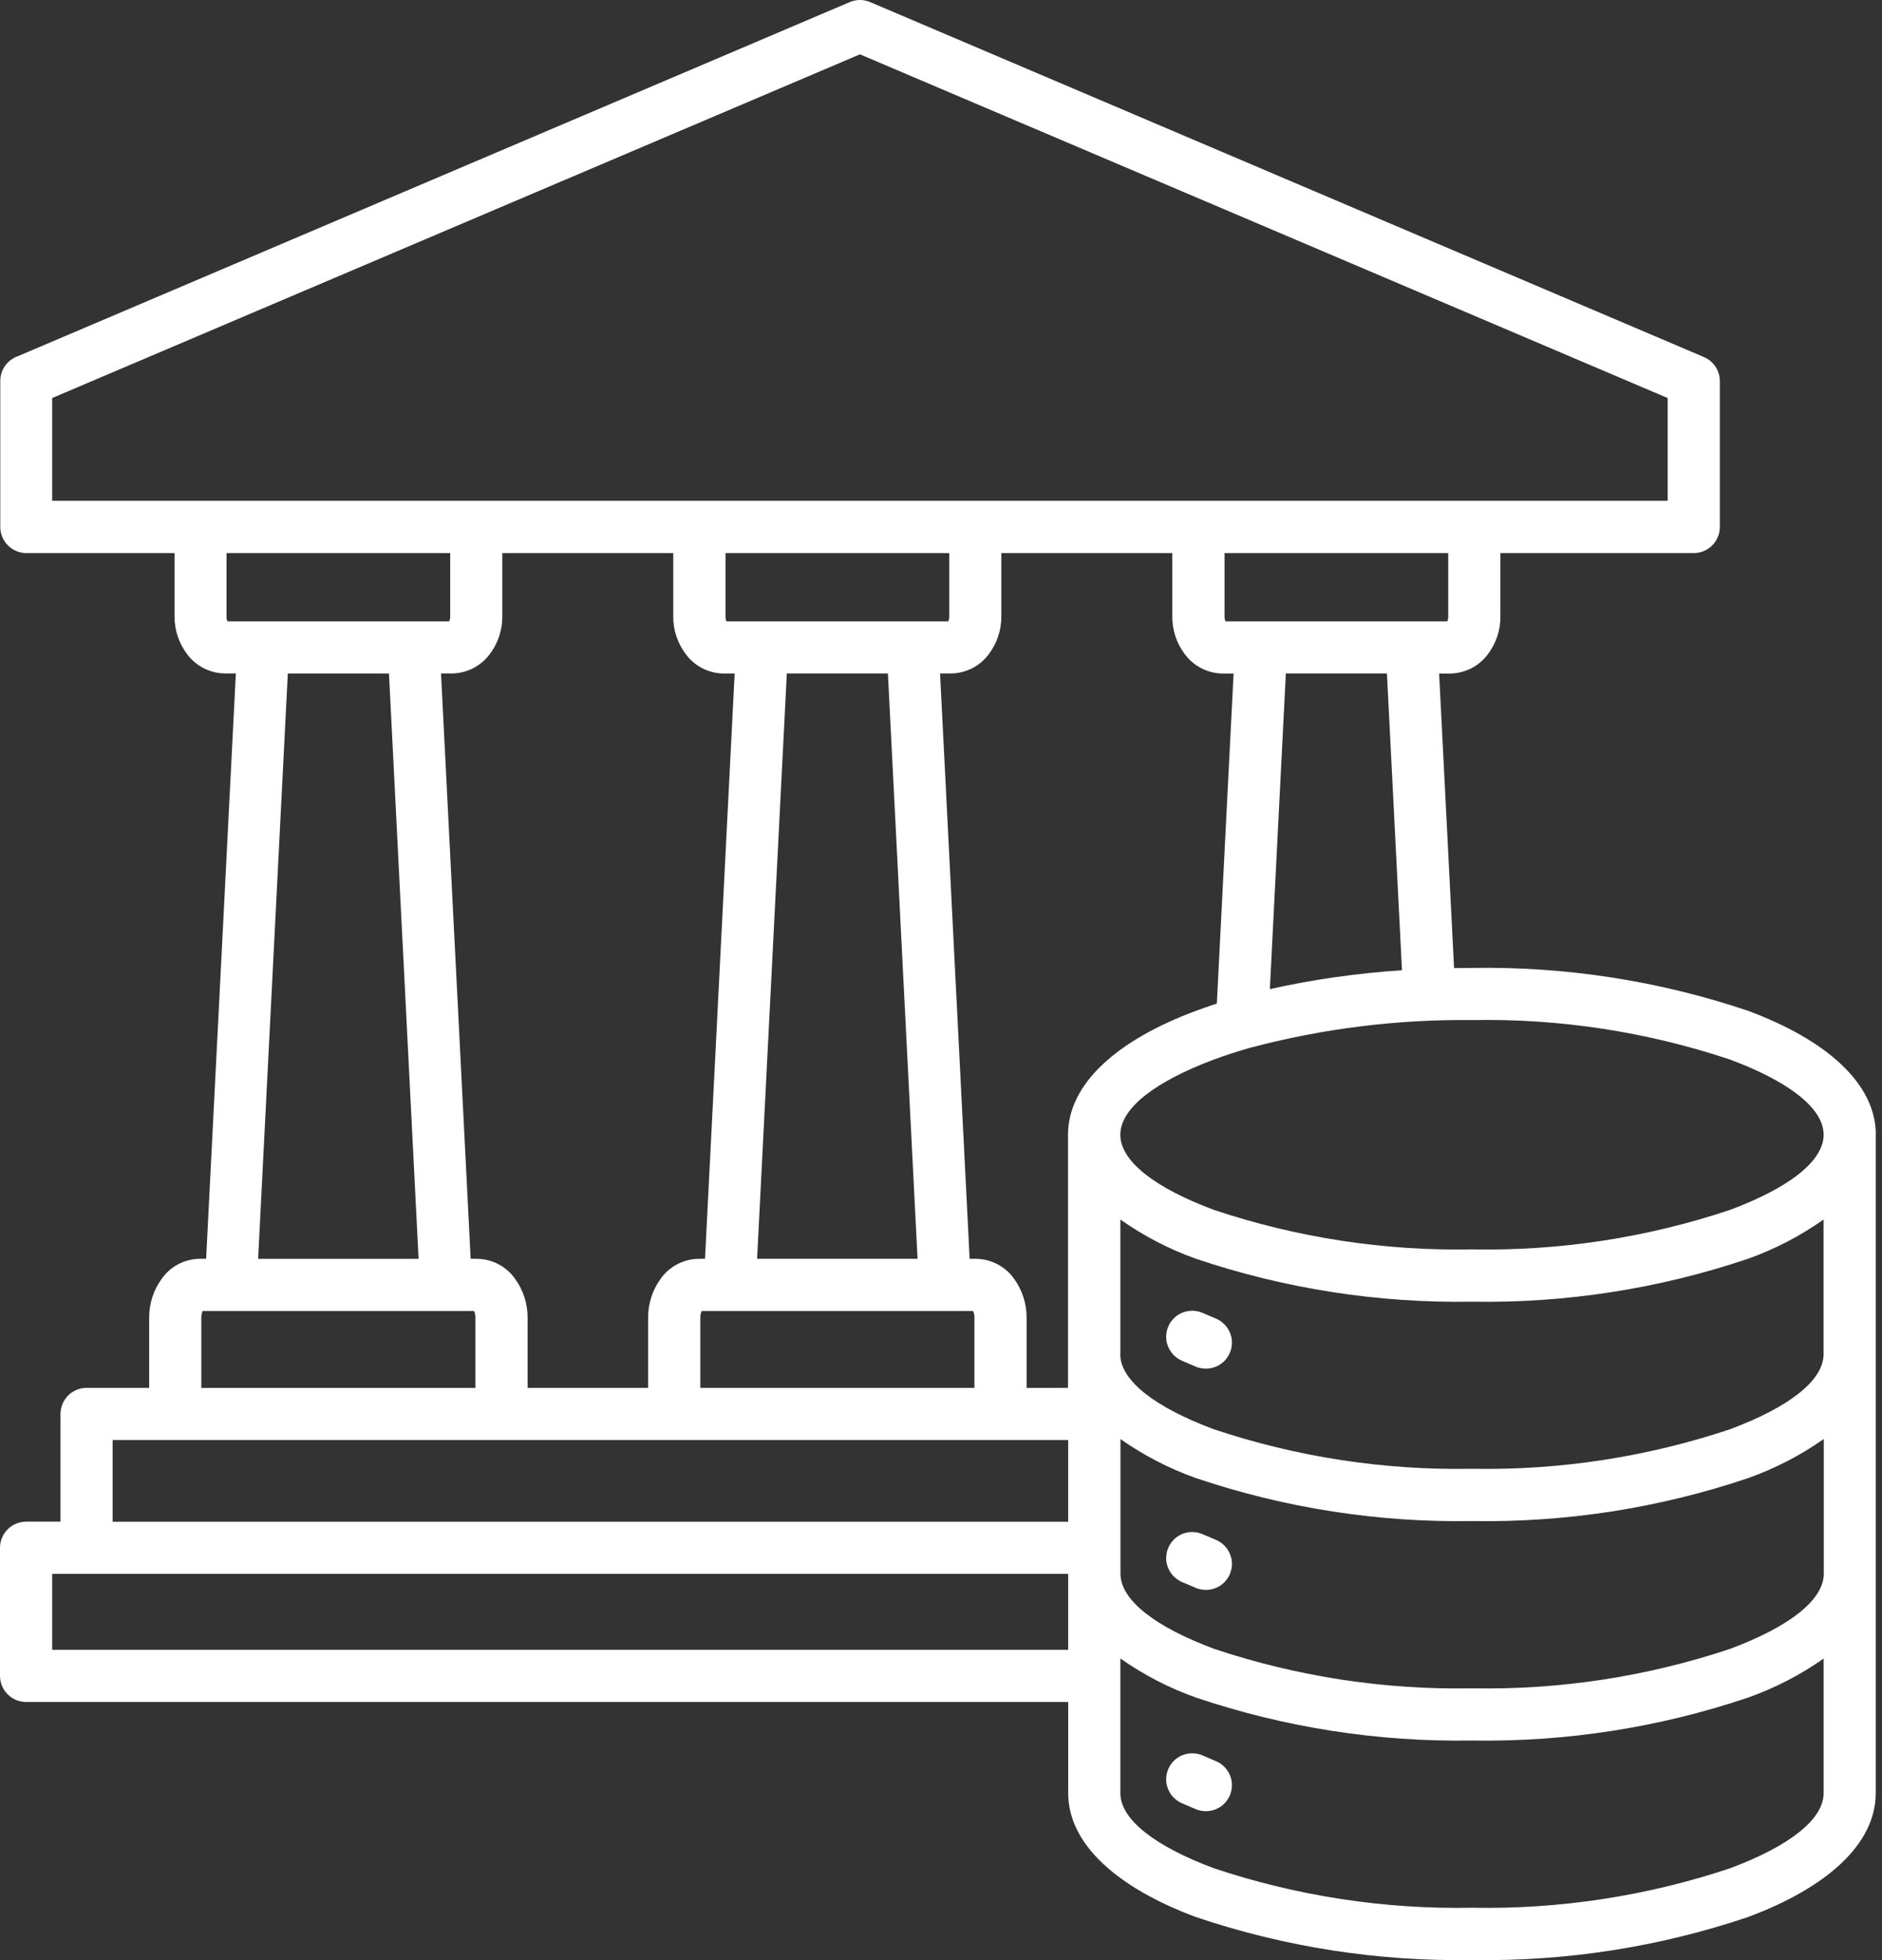
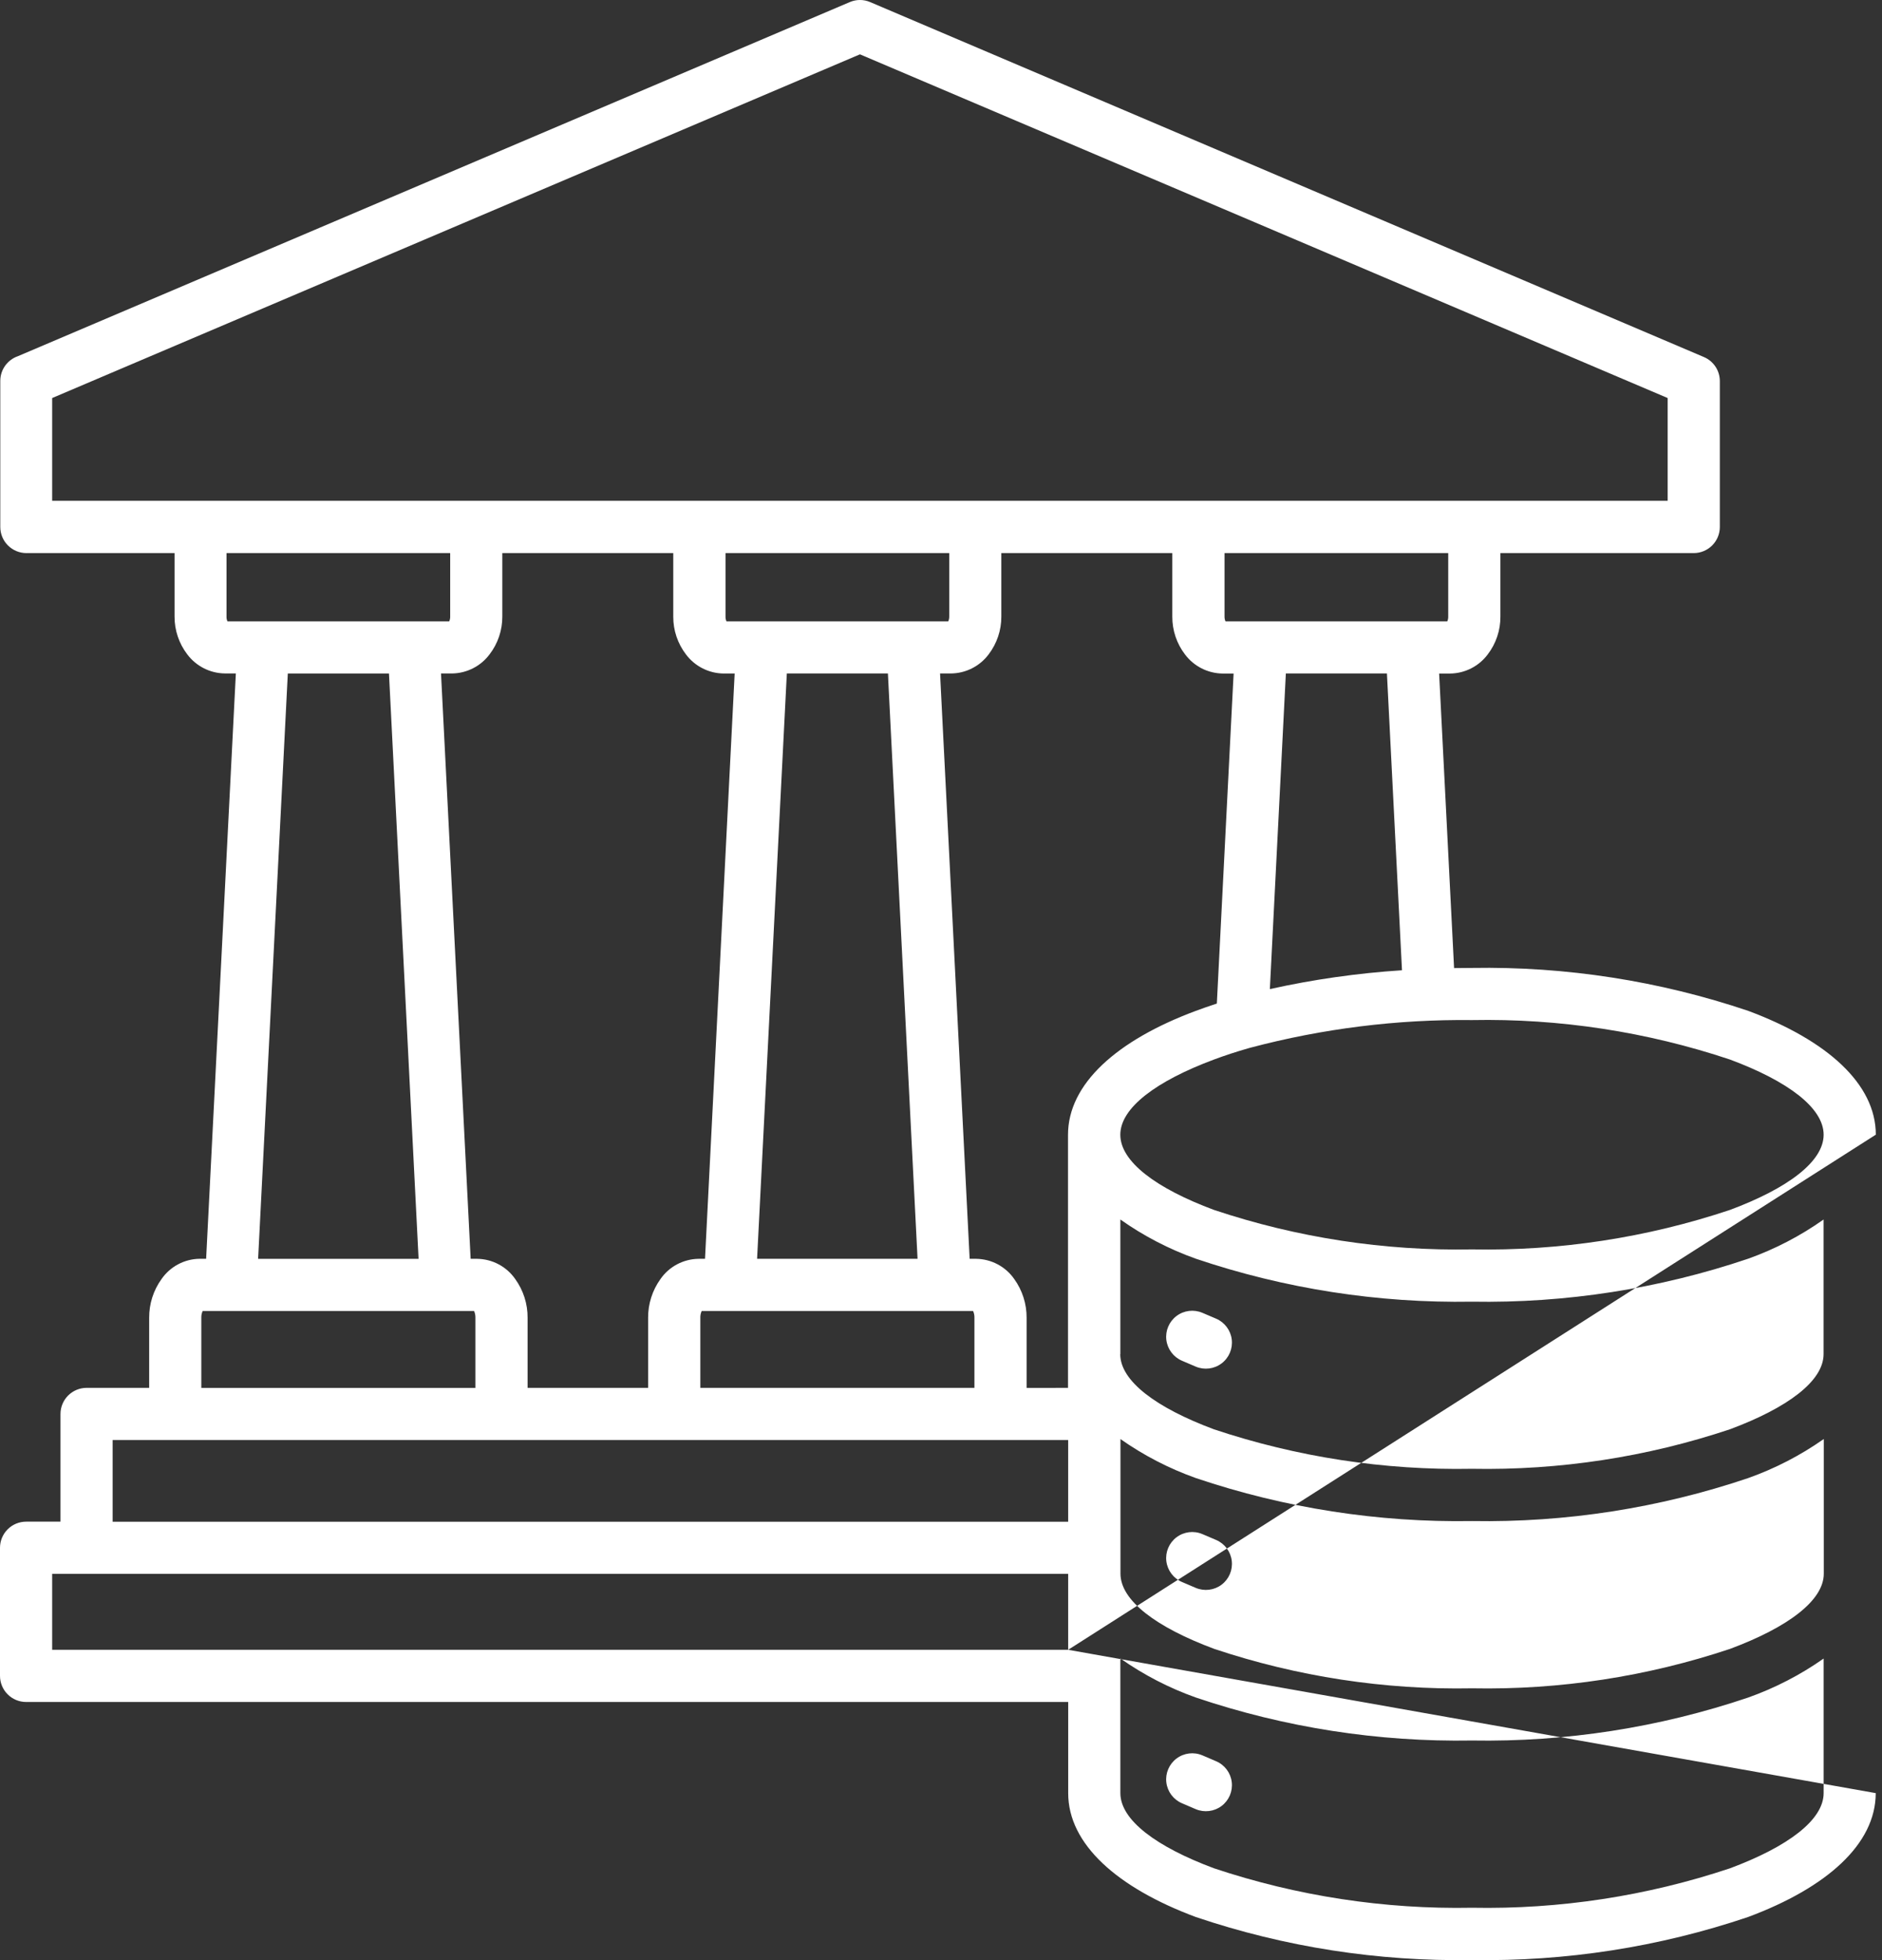
<svg xmlns="http://www.w3.org/2000/svg" width="72" height="75" viewBox="0 0 72 75" fill="none">
  <rect x="0" y="0" width="72" height="75" fill="#333333" stroke="none" />
-   <path fill-rule="evenodd" clip-rule="evenodd" d="M9.875 48.167H16.014L14.881 25.77H11.011L9.875 48.167ZM7.702 53.105H18.188V50.422C18.191 50.332 18.173 50.244 18.136 50.162H7.754C7.716 50.244 7.699 50.332 7.702 50.422L7.702 53.105ZM48.459 8.699L32.899 2.079L1.996 15.23V19.162H63.8V15.23L48.459 8.699ZM17.223 21.162H8.666V23.591C8.663 23.654 8.676 23.717 8.702 23.775H17.186C17.212 23.717 17.225 23.654 17.223 23.591L17.223 21.162ZM27.756 21.162V23.591C27.754 23.654 27.767 23.717 27.793 23.775H36.277C36.303 23.717 36.316 23.655 36.315 23.591V21.162H27.756ZM46.847 21.162V23.591H46.847C46.846 23.654 46.858 23.717 46.884 23.775H55.369C55.395 23.717 55.407 23.654 55.405 23.591V21.162H46.847ZM37.279 53.104V50.421C37.282 50.332 37.264 50.243 37.227 50.162H26.845C26.808 50.243 26.79 50.332 26.793 50.421V53.104H37.279ZM28.964 48.166H35.103L33.969 25.769H30.102L28.964 48.166ZM24.797 53.104H20.184V50.421C20.188 49.89 20.022 49.371 19.712 48.941C19.38 48.463 18.838 48.174 18.256 48.166H18.006L16.872 25.769H17.288C17.856 25.763 18.388 25.493 18.728 25.04C19.048 24.624 19.22 24.113 19.217 23.589V21.162H25.757V23.591C25.754 24.116 25.926 24.626 26.245 25.042C26.585 25.496 27.118 25.765 27.685 25.771H28.106L26.972 48.166H26.722H26.723C26.141 48.175 25.598 48.463 25.267 48.941C24.957 49.372 24.792 49.891 24.795 50.421V53.105L24.797 53.104ZM66.184 40.541C63.004 39.478 59.666 38.967 56.313 39.031C53.453 38.999 50.602 39.355 47.837 40.088C47.807 40.097 47.778 40.106 47.748 40.113C47.288 40.245 46.853 40.388 46.443 40.541C44.231 41.366 42.86 42.39 42.86 43.418C42.86 44.447 44.228 45.47 46.443 46.295L46.444 46.295C49.623 47.358 52.961 47.869 56.313 47.806C59.665 47.869 63.004 47.358 66.184 46.295C68.396 45.47 69.767 44.445 69.767 43.418C69.767 42.39 68.399 41.366 66.184 40.541L66.184 40.541ZM48.581 37.846C50.245 37.476 51.935 37.235 53.636 37.125L53.06 25.769H49.193L48.581 37.846ZM40.865 53.104L39.275 53.105V50.421C39.278 49.891 39.113 49.372 38.803 48.941C38.471 48.463 37.928 48.175 37.346 48.166H37.096L35.964 25.769H36.38C36.948 25.763 37.48 25.494 37.821 25.04C38.139 24.624 38.311 24.113 38.308 23.589V21.163H44.849V23.592C44.846 24.116 45.017 24.627 45.336 25.043C45.677 25.496 46.209 25.766 46.777 25.772H47.194L46.553 38.399C46.275 38.489 46.004 38.584 45.743 38.681C42.726 39.805 40.859 41.474 40.859 43.421V53.105L40.865 53.104ZM40.865 58.225L40.865 55.101H4.309V58.225L40.865 58.225ZM40.865 63.126L40.865 60.221H1.996V63.126L40.865 63.126ZM71.76 43.418L71.76 68.61C71.76 70.557 69.895 72.226 66.877 73.35C63.476 74.5 59.903 75.056 56.313 74.996C52.724 75.056 49.151 74.5 45.749 73.351C42.733 72.227 40.866 70.558 40.866 68.611V65.123H1C0.735 65.123 0.48 65.018 0.293 64.83C0.105 64.643 0 64.388 0 64.123V59.223C0 58.958 0.105 58.704 0.293 58.516C0.48 58.328 0.735 58.223 1 58.223H2.314V54.103C2.314 53.838 2.419 53.584 2.607 53.396C2.795 53.209 3.049 53.103 3.314 53.103H5.707V50.42V50.42C5.704 49.889 5.869 49.37 6.18 48.94C6.512 48.461 7.054 48.173 7.636 48.165H7.886L9.023 25.768H8.606C8.038 25.762 7.506 25.492 7.165 25.039C6.846 24.622 6.675 24.112 6.678 23.588V21.163H1.011C0.745 21.163 0.491 21.057 0.304 20.87C0.116 20.683 0.011 20.428 0.011 20.163V14.573C0.011 14.365 0.076 14.162 0.197 13.993C0.318 13.824 0.488 13.697 0.685 13.629L32.51 0.08C32.759 -0.027 33.041 -0.027 33.29 0.08L65.19 13.663C65.37 13.74 65.522 13.868 65.63 14.03C65.738 14.193 65.795 14.384 65.796 14.579V20.163C65.796 20.428 65.691 20.682 65.503 20.87C65.316 21.057 65.061 21.163 64.796 21.163H57.401V23.592C57.405 24.116 57.233 24.627 56.914 25.043C56.574 25.496 56.041 25.766 55.474 25.772H55.057L55.629 37.042C55.857 37.042 56.087 37.036 56.317 37.036H56.318C59.907 36.975 63.479 37.53 66.881 38.678C69.898 39.802 71.764 41.471 71.764 43.418L71.76 43.418ZM42.862 63.461V68.61C42.862 69.638 44.231 70.662 46.446 71.487C49.625 72.549 52.962 73.059 56.313 72.996C59.665 73.06 63.004 72.549 66.184 71.487C68.396 70.662 69.767 69.638 69.767 68.61V63.461C68.877 64.087 67.906 64.589 66.881 64.953C63.479 66.102 59.906 66.658 56.317 66.597C52.727 66.658 49.154 66.102 45.753 64.953C44.727 64.589 43.756 64.087 42.867 63.461H42.862ZM42.862 51.815V46.662C43.752 47.291 44.723 47.796 45.749 48.162C49.15 49.311 52.724 49.867 56.313 49.806C59.904 49.868 63.478 49.312 66.88 48.162C67.905 47.796 68.876 47.291 69.765 46.662V51.812C69.765 52.84 68.396 53.864 66.181 54.689C63.001 55.752 59.663 56.263 56.31 56.2C52.958 56.263 49.62 55.752 46.44 54.689C44.228 53.864 42.857 52.84 42.857 51.812L42.862 51.815ZM69.764 55.066H69.765C68.875 55.691 67.905 56.192 66.88 56.556C63.479 57.704 59.906 58.261 56.316 58.2C52.727 58.26 49.153 57.704 45.753 56.556C44.727 56.191 43.756 55.689 42.866 55.063V60.213C42.866 61.241 44.234 62.265 46.45 63.09L46.449 63.09C49.629 64.153 52.967 64.664 56.319 64.6C59.671 64.664 63.01 64.153 66.189 63.09C68.402 62.265 69.773 61.24 69.773 60.213V55.063L69.764 55.066ZM45.22 52.066L45.744 52.29H45.744C46.072 52.429 46.449 52.383 46.733 52.169C47.018 51.955 47.166 51.606 47.123 51.252C47.08 50.899 46.852 50.596 46.525 50.456L46 50.232L45.999 50.232C45.672 50.093 45.295 50.139 45.011 50.353C44.727 50.567 44.578 50.916 44.621 51.27C44.665 51.623 44.893 51.926 45.22 52.066L45.22 52.066ZM45.22 60.532L45.744 60.756H45.744C46.072 60.895 46.449 60.849 46.733 60.636C47.018 60.422 47.166 60.072 47.123 59.719C47.08 59.366 46.852 59.062 46.525 58.923L46 58.699H45.999C45.672 58.559 45.295 58.606 45.011 58.82C44.727 59.034 44.578 59.383 44.621 59.736C44.665 60.089 44.893 60.393 45.22 60.532L45.22 60.532ZM45.22 68.998L45.744 69.223H45.744C46.072 69.362 46.449 69.316 46.733 69.103C47.018 68.888 47.166 68.539 47.123 68.186C47.08 67.832 46.852 67.529 46.525 67.39L46 67.165L45.999 67.165C45.672 67.025 45.295 67.072 45.011 67.286C44.727 67.5 44.578 67.849 44.621 68.202C44.665 68.556 44.893 68.859 45.22 68.998L45.22 68.998Z" fill="white" />
+   <path fill-rule="evenodd" clip-rule="evenodd" d="M9.875 48.167H16.014L14.881 25.77H11.011L9.875 48.167ZM7.702 53.105H18.188V50.422C18.191 50.332 18.173 50.244 18.136 50.162H7.754C7.716 50.244 7.699 50.332 7.702 50.422L7.702 53.105ZM48.459 8.699L32.899 2.079L1.996 15.23V19.162H63.8V15.23L48.459 8.699ZM17.223 21.162H8.666V23.591C8.663 23.654 8.676 23.717 8.702 23.775H17.186C17.212 23.717 17.225 23.654 17.223 23.591L17.223 21.162ZM27.756 21.162V23.591C27.754 23.654 27.767 23.717 27.793 23.775H36.277C36.303 23.717 36.316 23.655 36.315 23.591V21.162H27.756ZM46.847 21.162V23.591H46.847C46.846 23.654 46.858 23.717 46.884 23.775H55.369C55.395 23.717 55.407 23.654 55.405 23.591V21.162H46.847ZM37.279 53.104V50.421C37.282 50.332 37.264 50.243 37.227 50.162H26.845C26.808 50.243 26.79 50.332 26.793 50.421V53.104H37.279ZM28.964 48.166H35.103L33.969 25.769H30.102L28.964 48.166ZM24.797 53.104H20.184V50.421C20.188 49.89 20.022 49.371 19.712 48.941C19.38 48.463 18.838 48.174 18.256 48.166H18.006L16.872 25.769H17.288C17.856 25.763 18.388 25.493 18.728 25.04C19.048 24.624 19.22 24.113 19.217 23.589V21.162H25.757V23.591C25.754 24.116 25.926 24.626 26.245 25.042C26.585 25.496 27.118 25.765 27.685 25.771H28.106L26.972 48.166H26.722H26.723C26.141 48.175 25.598 48.463 25.267 48.941C24.957 49.372 24.792 49.891 24.795 50.421V53.105L24.797 53.104ZM66.184 40.541C63.004 39.478 59.666 38.967 56.313 39.031C53.453 38.999 50.602 39.355 47.837 40.088C47.807 40.097 47.778 40.106 47.748 40.113C47.288 40.245 46.853 40.388 46.443 40.541C44.231 41.366 42.86 42.39 42.86 43.418C42.86 44.447 44.228 45.47 46.443 46.295L46.444 46.295C49.623 47.358 52.961 47.869 56.313 47.806C59.665 47.869 63.004 47.358 66.184 46.295C68.396 45.47 69.767 44.445 69.767 43.418C69.767 42.39 68.399 41.366 66.184 40.541L66.184 40.541ZM48.581 37.846C50.245 37.476 51.935 37.235 53.636 37.125L53.06 25.769H49.193L48.581 37.846ZM40.865 53.104L39.275 53.105V50.421C39.278 49.891 39.113 49.372 38.803 48.941C38.471 48.463 37.928 48.175 37.346 48.166H37.096L35.964 25.769H36.38C36.948 25.763 37.48 25.494 37.821 25.04C38.139 24.624 38.311 24.113 38.308 23.589V21.163H44.849V23.592C44.846 24.116 45.017 24.627 45.336 25.043C45.677 25.496 46.209 25.766 46.777 25.772H47.194L46.553 38.399C46.275 38.489 46.004 38.584 45.743 38.681C42.726 39.805 40.859 41.474 40.859 43.421V53.105L40.865 53.104ZM40.865 58.225L40.865 55.101H4.309V58.225L40.865 58.225ZM40.865 63.126L40.865 60.221H1.996V63.126L40.865 63.126ZL71.76 68.61C71.76 70.557 69.895 72.226 66.877 73.35C63.476 74.5 59.903 75.056 56.313 74.996C52.724 75.056 49.151 74.5 45.749 73.351C42.733 72.227 40.866 70.558 40.866 68.611V65.123H1C0.735 65.123 0.48 65.018 0.293 64.83C0.105 64.643 0 64.388 0 64.123V59.223C0 58.958 0.105 58.704 0.293 58.516C0.48 58.328 0.735 58.223 1 58.223H2.314V54.103C2.314 53.838 2.419 53.584 2.607 53.396C2.795 53.209 3.049 53.103 3.314 53.103H5.707V50.42V50.42C5.704 49.889 5.869 49.37 6.18 48.94C6.512 48.461 7.054 48.173 7.636 48.165H7.886L9.023 25.768H8.606C8.038 25.762 7.506 25.492 7.165 25.039C6.846 24.622 6.675 24.112 6.678 23.588V21.163H1.011C0.745 21.163 0.491 21.057 0.304 20.87C0.116 20.683 0.011 20.428 0.011 20.163V14.573C0.011 14.365 0.076 14.162 0.197 13.993C0.318 13.824 0.488 13.697 0.685 13.629L32.51 0.08C32.759 -0.027 33.041 -0.027 33.29 0.08L65.19 13.663C65.37 13.74 65.522 13.868 65.63 14.03C65.738 14.193 65.795 14.384 65.796 14.579V20.163C65.796 20.428 65.691 20.682 65.503 20.87C65.316 21.057 65.061 21.163 64.796 21.163H57.401V23.592C57.405 24.116 57.233 24.627 56.914 25.043C56.574 25.496 56.041 25.766 55.474 25.772H55.057L55.629 37.042C55.857 37.042 56.087 37.036 56.317 37.036H56.318C59.907 36.975 63.479 37.53 66.881 38.678C69.898 39.802 71.764 41.471 71.764 43.418L71.76 43.418ZM42.862 63.461V68.61C42.862 69.638 44.231 70.662 46.446 71.487C49.625 72.549 52.962 73.059 56.313 72.996C59.665 73.06 63.004 72.549 66.184 71.487C68.396 70.662 69.767 69.638 69.767 68.61V63.461C68.877 64.087 67.906 64.589 66.881 64.953C63.479 66.102 59.906 66.658 56.317 66.597C52.727 66.658 49.154 66.102 45.753 64.953C44.727 64.589 43.756 64.087 42.867 63.461H42.862ZM42.862 51.815V46.662C43.752 47.291 44.723 47.796 45.749 48.162C49.15 49.311 52.724 49.867 56.313 49.806C59.904 49.868 63.478 49.312 66.88 48.162C67.905 47.796 68.876 47.291 69.765 46.662V51.812C69.765 52.84 68.396 53.864 66.181 54.689C63.001 55.752 59.663 56.263 56.31 56.2C52.958 56.263 49.62 55.752 46.44 54.689C44.228 53.864 42.857 52.84 42.857 51.812L42.862 51.815ZM69.764 55.066H69.765C68.875 55.691 67.905 56.192 66.88 56.556C63.479 57.704 59.906 58.261 56.316 58.2C52.727 58.26 49.153 57.704 45.753 56.556C44.727 56.191 43.756 55.689 42.866 55.063V60.213C42.866 61.241 44.234 62.265 46.45 63.09L46.449 63.09C49.629 64.153 52.967 64.664 56.319 64.6C59.671 64.664 63.01 64.153 66.189 63.09C68.402 62.265 69.773 61.24 69.773 60.213V55.063L69.764 55.066ZM45.22 52.066L45.744 52.29H45.744C46.072 52.429 46.449 52.383 46.733 52.169C47.018 51.955 47.166 51.606 47.123 51.252C47.08 50.899 46.852 50.596 46.525 50.456L46 50.232L45.999 50.232C45.672 50.093 45.295 50.139 45.011 50.353C44.727 50.567 44.578 50.916 44.621 51.27C44.665 51.623 44.893 51.926 45.22 52.066L45.22 52.066ZM45.22 60.532L45.744 60.756H45.744C46.072 60.895 46.449 60.849 46.733 60.636C47.018 60.422 47.166 60.072 47.123 59.719C47.08 59.366 46.852 59.062 46.525 58.923L46 58.699H45.999C45.672 58.559 45.295 58.606 45.011 58.82C44.727 59.034 44.578 59.383 44.621 59.736C44.665 60.089 44.893 60.393 45.22 60.532L45.22 60.532ZM45.22 68.998L45.744 69.223H45.744C46.072 69.362 46.449 69.316 46.733 69.103C47.018 68.888 47.166 68.539 47.123 68.186C47.08 67.832 46.852 67.529 46.525 67.39L46 67.165L45.999 67.165C45.672 67.025 45.295 67.072 45.011 67.286C44.727 67.5 44.578 67.849 44.621 68.202C44.665 68.556 44.893 68.859 45.22 68.998L45.22 68.998Z" fill="white" />
</svg>